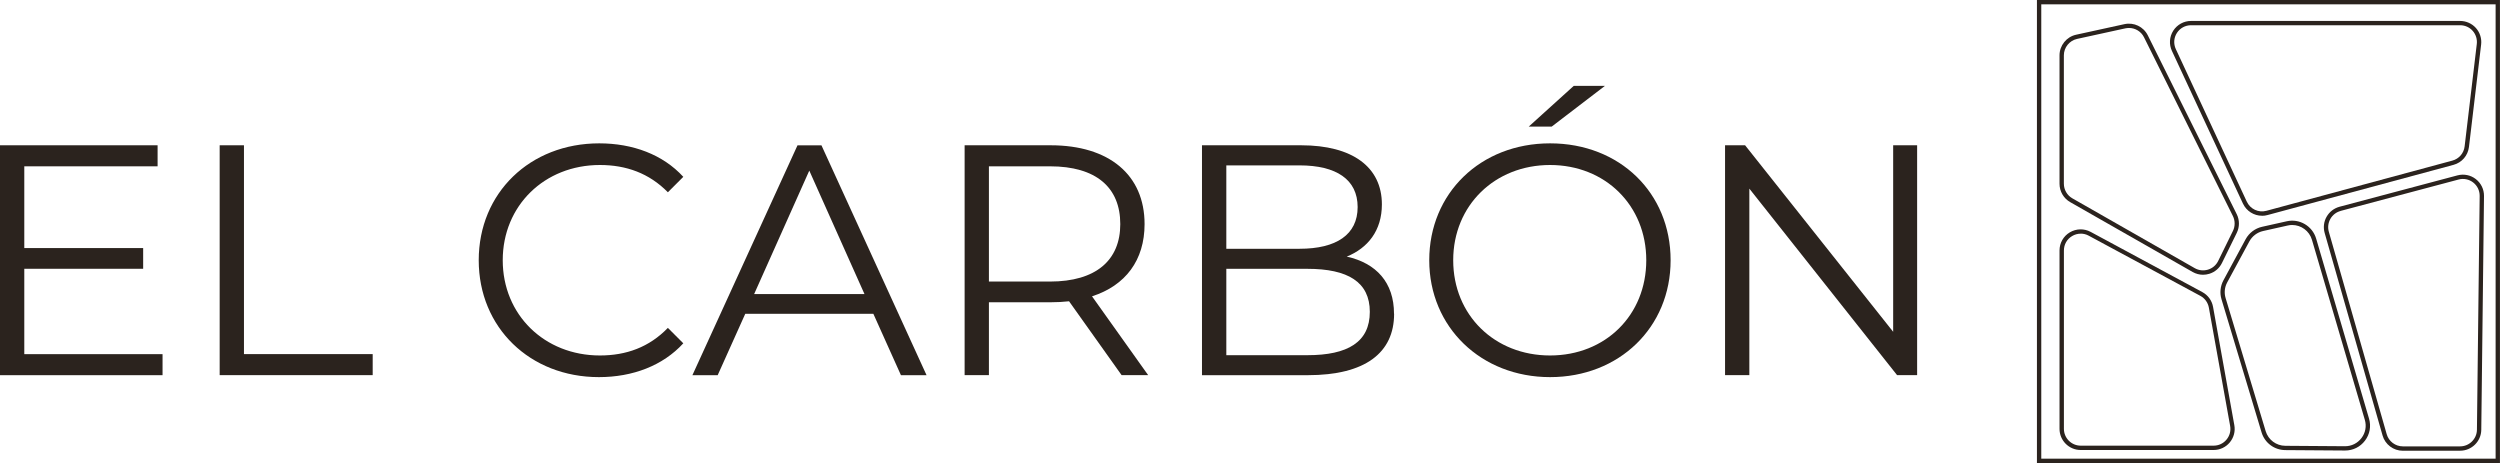
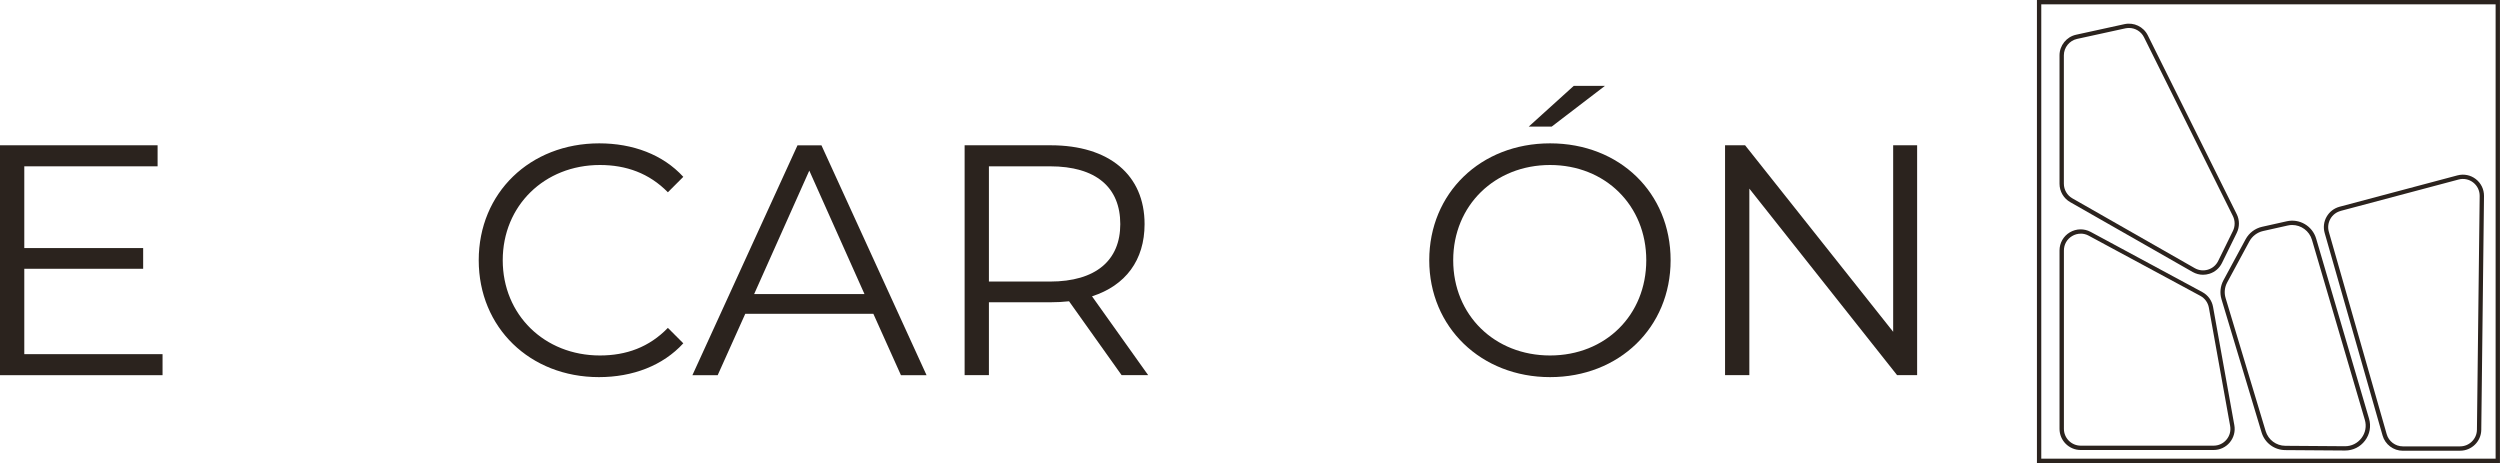
<svg xmlns="http://www.w3.org/2000/svg" width="530" height="99" viewBox="0 0 530 99" fill="none">
  <g clip-path="url(#clip0_2178_130)">
    <path d="M34.46 75.08V79.54H0V30.8H33.41V35.26H5.15V52.59H30.35V56.98H5.15V75.08H34.46Z" fill="#2B231E" />
-     <path d="M46.57 30.8H51.72V75.07H79.01V79.53H46.57V30.8Z" fill="#2B231E" />
    <path d="M101.49 55.17C101.49 40.9 112.35 30.39 127.04 30.39C134.14 30.39 140.54 32.76 144.86 37.49L141.59 40.76C137.62 36.72 132.75 34.98 127.18 34.98C115.42 34.98 106.58 43.61 106.58 55.17C106.58 66.73 115.42 75.36 127.18 75.36C132.75 75.36 137.62 73.62 141.59 69.51L144.86 72.78C140.54 77.51 134.14 79.95 126.97 79.95C112.35 79.95 101.49 69.44 101.49 55.17Z" fill="#2B231E" />
    <path d="M185.149 66.52H157.999L152.149 79.54H146.789L169.069 30.81H174.149L196.429 79.54H190.999L185.149 66.52ZM183.269 62.34L171.569 36.17L159.879 62.34H183.269Z" fill="#2B231E" />
    <path d="M237.78 79.53L226.64 63.87C225.39 64.01 224.13 64.08 222.74 64.08H209.65V79.53H204.5V30.8H222.74C235.13 30.8 242.65 37.07 242.65 47.51C242.65 55.17 238.61 60.53 231.51 62.82L243.41 79.53H237.77H237.78ZM237.5 47.51C237.5 39.71 232.35 35.26 222.6 35.26H209.65V59.69H222.6C232.35 59.69 237.5 55.17 237.5 47.51Z" fill="#2B231E" />
-     <path d="M295.55 66.52C295.55 74.8 289.43 79.54 277.24 79.54H254.82V30.8H275.84C286.7 30.8 292.96 35.4 292.96 43.33C292.96 48.9 289.97 52.59 285.51 54.4C291.78 55.79 295.53 59.9 295.53 66.51L295.55 66.52ZM259.98 35.06V52.74H275.5C283.3 52.74 287.82 49.75 287.82 43.9C287.82 38.05 283.3 35.06 275.5 35.06H259.98ZM290.4 66.11C290.4 59.78 285.74 56.99 277.17 56.99H259.98V75.3H277.17C285.73 75.3 290.4 72.52 290.4 66.11Z" fill="#2B231E" />
    <path d="M303 55.17C303 40.97 313.86 30.39 328.62 30.39C343.38 30.39 354.17 40.9 354.17 55.17C354.17 69.44 343.24 79.95 328.62 79.95C314 79.95 303 69.37 303 55.17ZM349.01 55.17C349.01 43.54 340.31 34.98 328.61 34.98C316.91 34.98 308.08 43.54 308.08 55.17C308.08 66.8 316.85 75.36 328.61 75.36C340.37 75.36 349.01 66.8 349.01 55.17ZM333.63 18.21H340.24L328.96 26.84H324.09L333.63 18.21Z" fill="#2B231E" />
    <path d="M406.431 30.8V79.53H402.181L370.861 39.99V79.53H365.711V30.8H369.961L401.351 70.34V30.8H406.431Z" fill="#2B231E" />
    <path d="M529.99 98.16H431.83V0H529.99V98.16ZM432.75 97.24H529.07V0.92H432.75V97.24Z" fill="#2B231E" />
    <path d="M469.279 95.4H441.099C438.629 95.4 436.619 93.39 436.619 90.92V53.1C436.619 51.51 437.439 50.07 438.799 49.26C440.169 48.45 441.819 48.41 443.219 49.16L466.889 61.92C468.099 62.57 468.929 63.72 469.169 65.07L473.679 90.14C473.919 91.45 473.559 92.78 472.709 93.8C471.859 94.82 470.609 95.4 469.279 95.4ZM441.099 49.54C440.469 49.54 439.839 49.71 439.279 50.05C438.189 50.7 437.549 51.84 437.549 53.1V90.92C437.549 92.88 439.149 94.48 441.109 94.48H469.289C470.349 94.48 471.339 94.02 472.019 93.2C472.699 92.39 472.979 91.33 472.789 90.29L468.279 65.22C468.089 64.15 467.429 63.24 466.469 62.72L442.799 49.96C442.269 49.67 441.689 49.53 441.109 49.53L441.099 49.54Z" fill="#2B231E" />
    <path d="M467.049 58.25C466.279 58.25 465.529 58.05 464.839 57.66L438.879 42.85C437.489 42.06 436.619 40.57 436.619 38.96V11.73C436.619 9.64 438.099 7.8 440.139 7.36L450.379 5.12C452.389 4.68 454.429 5.66 455.339 7.5L474.189 45.41C474.809 46.65 474.809 48.13 474.189 49.38L471.059 55.75C470.509 56.87 469.549 57.69 468.359 58.05C467.919 58.18 467.479 58.25 467.039 58.25H467.049ZM451.339 5.93C451.089 5.93 450.829 5.96 450.579 6.01L440.339 8.25C438.719 8.6 437.539 10.07 437.539 11.72V38.95C437.539 40.22 438.229 41.41 439.329 42.04L465.289 56.85C466.149 57.34 467.149 57.45 468.099 57.16C469.049 56.87 469.809 56.22 470.249 55.33L473.379 48.96C473.869 47.97 473.859 46.79 473.379 45.81L454.529 7.9C453.919 6.67 452.679 5.93 451.349 5.93H451.339Z" fill="#2B231E" />
-     <path d="M479.55 45.74C477.85 45.74 476.25 44.76 475.5 43.15L460.45 10.8C459.8 9.41 459.91 7.8 460.73 6.51C461.56 5.22 462.97 4.44 464.5 4.44H521.55C522.83 4.44 524.05 4.99 524.9 5.94C525.75 6.9 526.15 8.17 526 9.44L523.42 31.16C523.2 32.98 521.92 34.47 520.14 34.95L480.72 45.59C480.33 45.7 479.94 45.75 479.55 45.75V45.74ZM476.33 42.76C477.06 44.33 478.8 45.14 480.48 44.69L519.9 34.05C521.31 33.67 522.33 32.49 522.5 31.04L525.08 9.32C525.2 8.31 524.88 7.3 524.21 6.54C523.54 5.78 522.57 5.35 521.55 5.35H464.5C463.28 5.35 462.16 5.96 461.5 6.99C460.84 8.02 460.76 9.29 461.27 10.4L476.32 42.75L476.33 42.76Z" fill="#2B231E" />
-     <path d="M521.55 95.56H509.4C507.41 95.56 505.64 94.23 505.1 92.31L492.83 49.39C492.5 48.23 492.64 47 493.24 45.95C493.84 44.9 494.81 44.15 495.98 43.83L520.98 37.18C522.35 36.82 523.77 37.11 524.88 37.97C525.99 38.84 526.62 40.14 526.61 41.55L526.031 91.13C526.001 93.57 523.99 95.55 521.55 95.55V95.56ZM496.22 44.72C495.29 44.97 494.52 45.56 494.04 46.4C493.57 47.24 493.45 48.21 493.71 49.13L505.98 92.05C506.41 93.57 507.82 94.63 509.4 94.63H521.55C523.49 94.63 525.08 93.05 525.11 91.12L525.69 41.54C525.7 40.42 525.2 39.38 524.32 38.69C523.43 38 522.3 37.77 521.22 38.06L496.22 44.71V44.72Z" fill="#2B231E" />
+     <path d="M521.55 95.56H509.4C507.41 95.56 505.64 94.23 505.1 92.31L492.83 49.39C492.5 48.23 492.64 47 493.24 45.95C493.84 44.9 494.81 44.15 495.98 43.83L520.98 37.18C522.35 36.82 523.77 37.11 524.88 37.97C525.99 38.84 526.62 40.14 526.61 41.55L526.031 91.13C526.001 93.57 523.99 95.55 521.55 95.55V95.56ZM496.22 44.72C495.29 44.97 494.52 45.56 494.04 46.4C493.57 47.24 493.45 48.21 493.71 49.13L505.98 92.05C506.41 93.57 507.82 94.63 509.4 94.63H521.55C523.49 94.63 525.08 93.05 525.11 91.12L525.69 41.54C525.7 40.42 525.2 39.38 524.32 38.69C523.43 38 522.3 37.77 521.22 38.06L496.22 44.71V44.72" fill="#2B231E" />
    <path d="M497.162 95.51H497.122L484.472 95.42C482.142 95.4 480.122 93.89 479.452 91.66L470.962 63.46C470.552 62.1 470.702 60.67 471.372 59.42L476.072 50.72C476.802 49.38 478.072 48.41 479.562 48.08L484.792 46.91C487.502 46.3 490.232 47.91 491.022 50.58L502.232 88.74C502.712 90.36 502.402 92.06 501.382 93.41C500.372 94.75 498.842 95.51 497.162 95.51ZM485.942 47.7C485.632 47.7 485.312 47.73 484.992 47.81L479.762 48.98C478.532 49.26 477.482 50.05 476.872 51.16L472.172 59.86C471.612 60.89 471.492 62.08 471.832 63.2L480.322 91.4C480.882 93.24 482.542 94.49 484.472 94.51L497.122 94.6H497.152C498.532 94.6 499.802 93.97 500.642 92.86C501.482 91.75 501.742 90.34 501.342 89L490.132 50.84C489.582 48.95 487.832 47.7 485.942 47.7Z" fill="#2B231E" />
  </g>
  <defs>
    <clipPath id="clip0_2178_130">
      <rect width="529.99" height="98.16" fill="white" />
    </clipPath>
  </defs>
</svg>